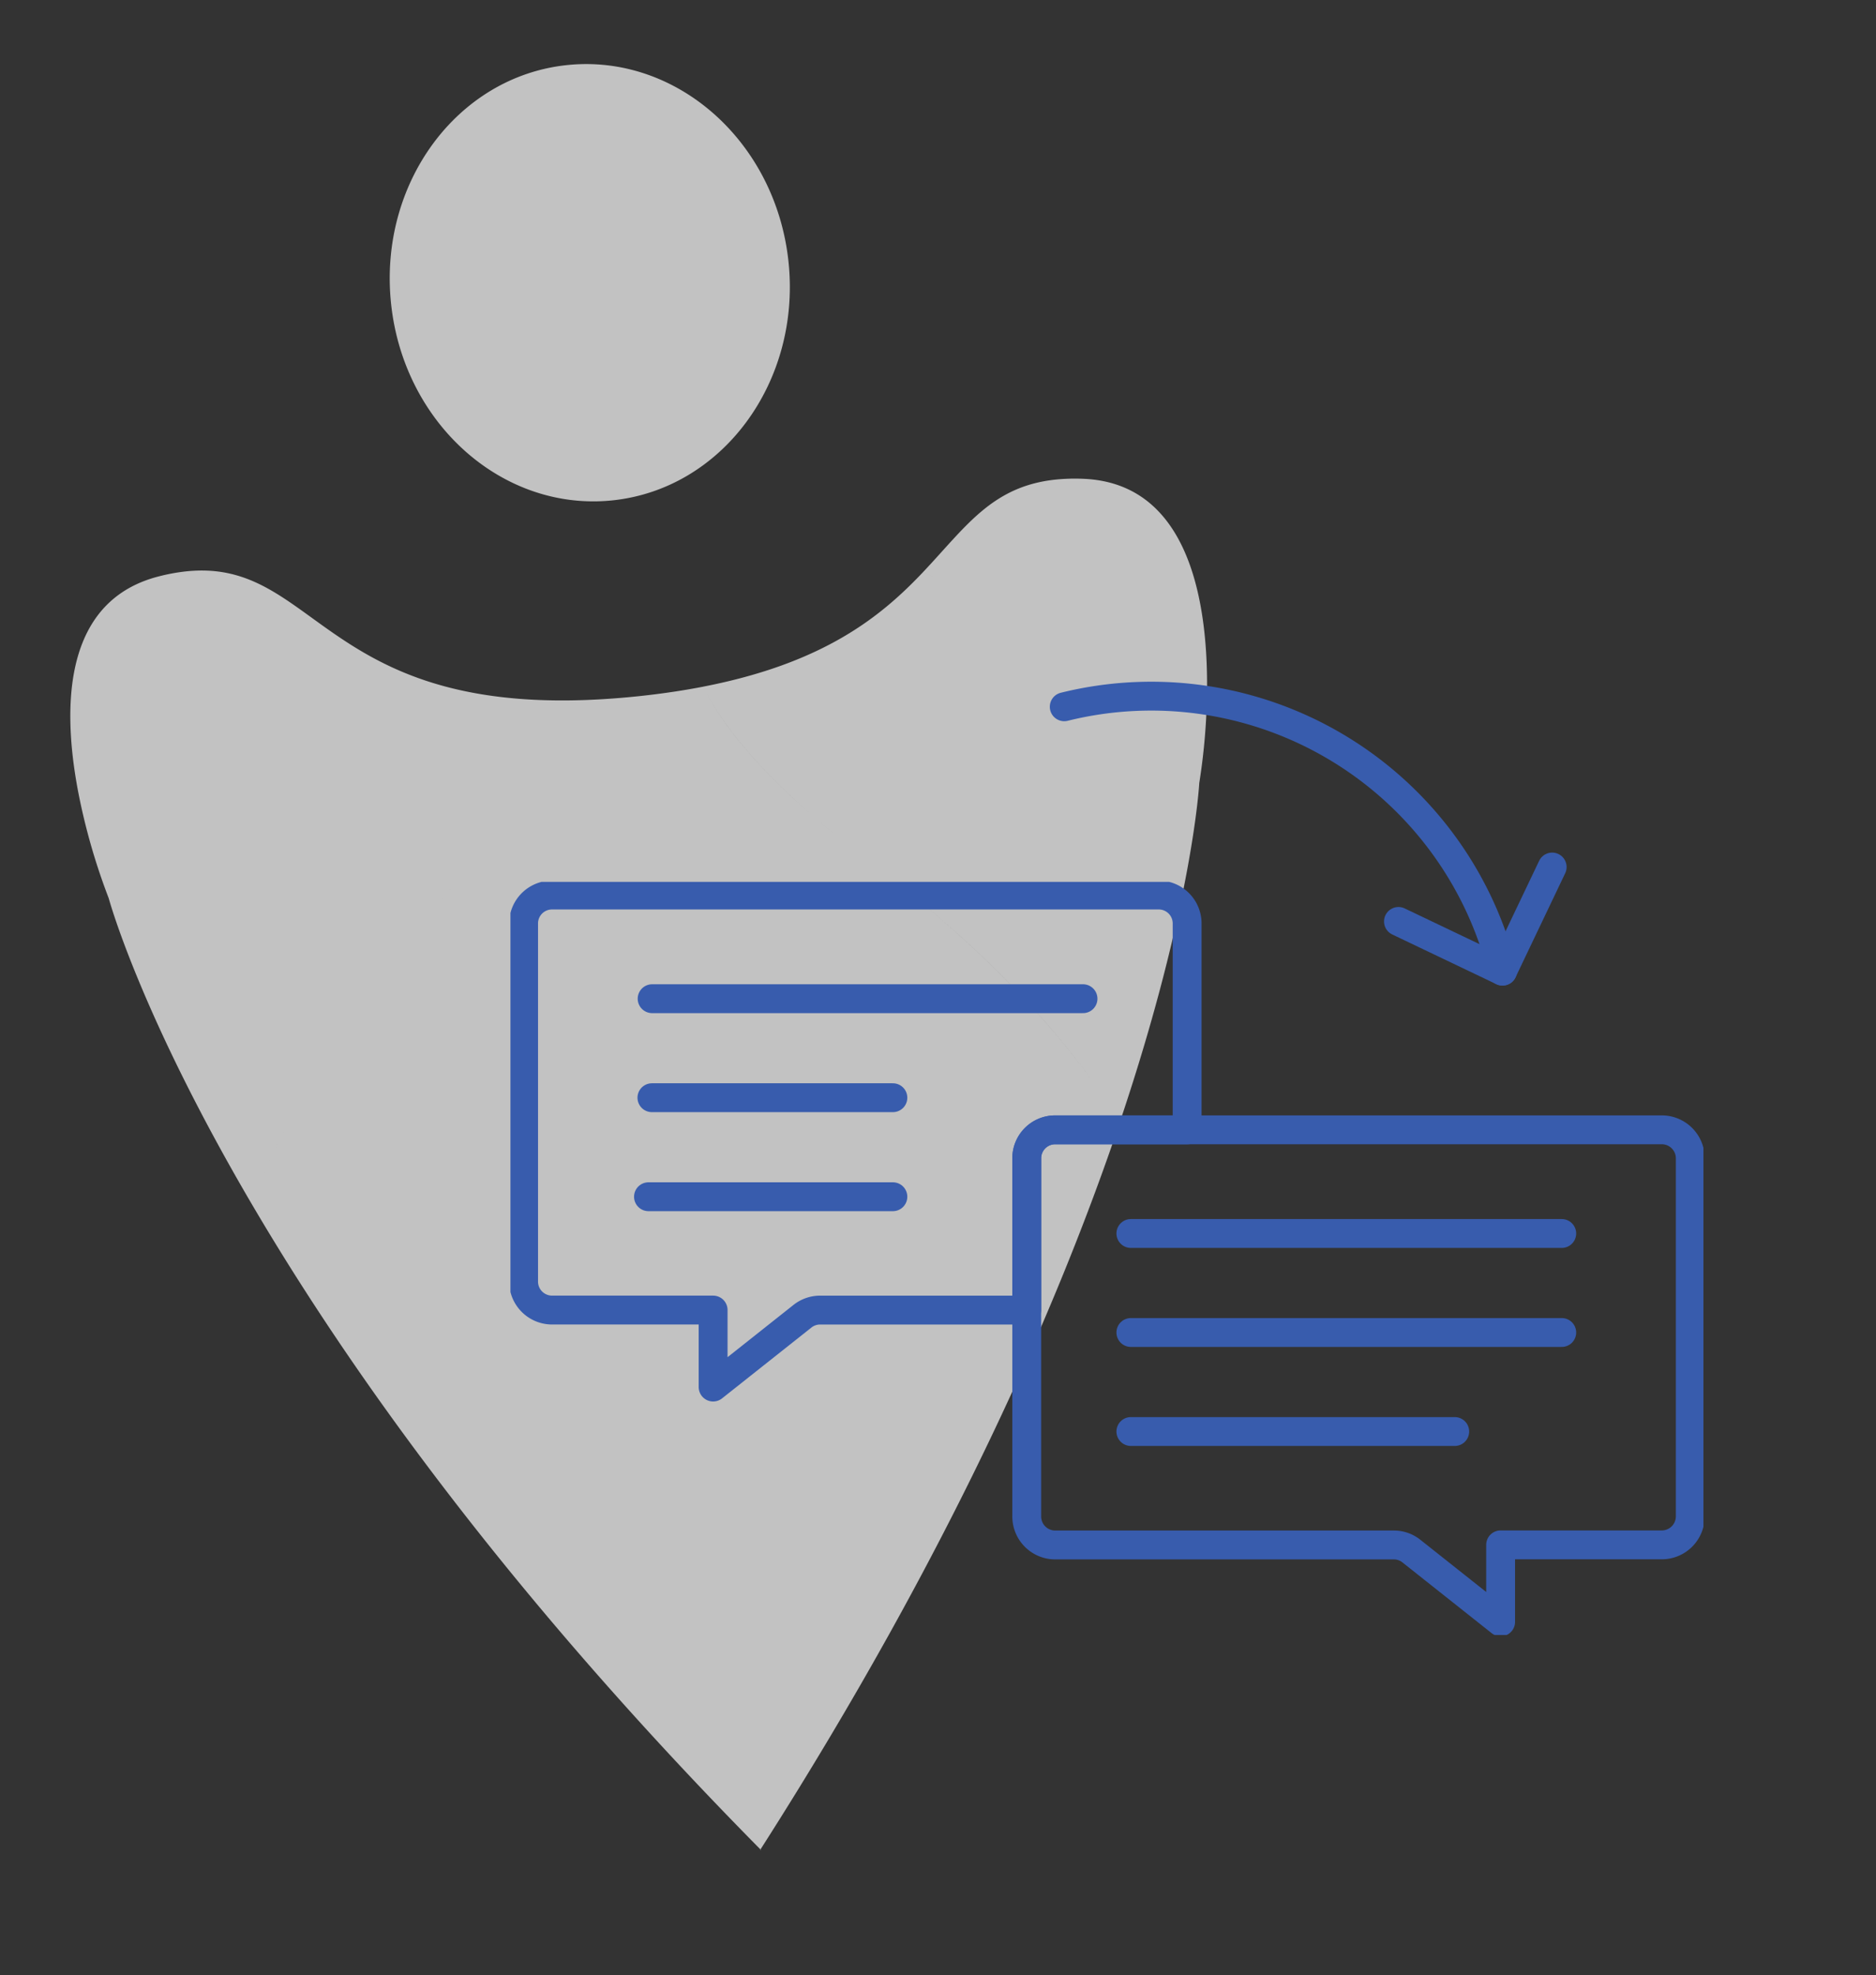
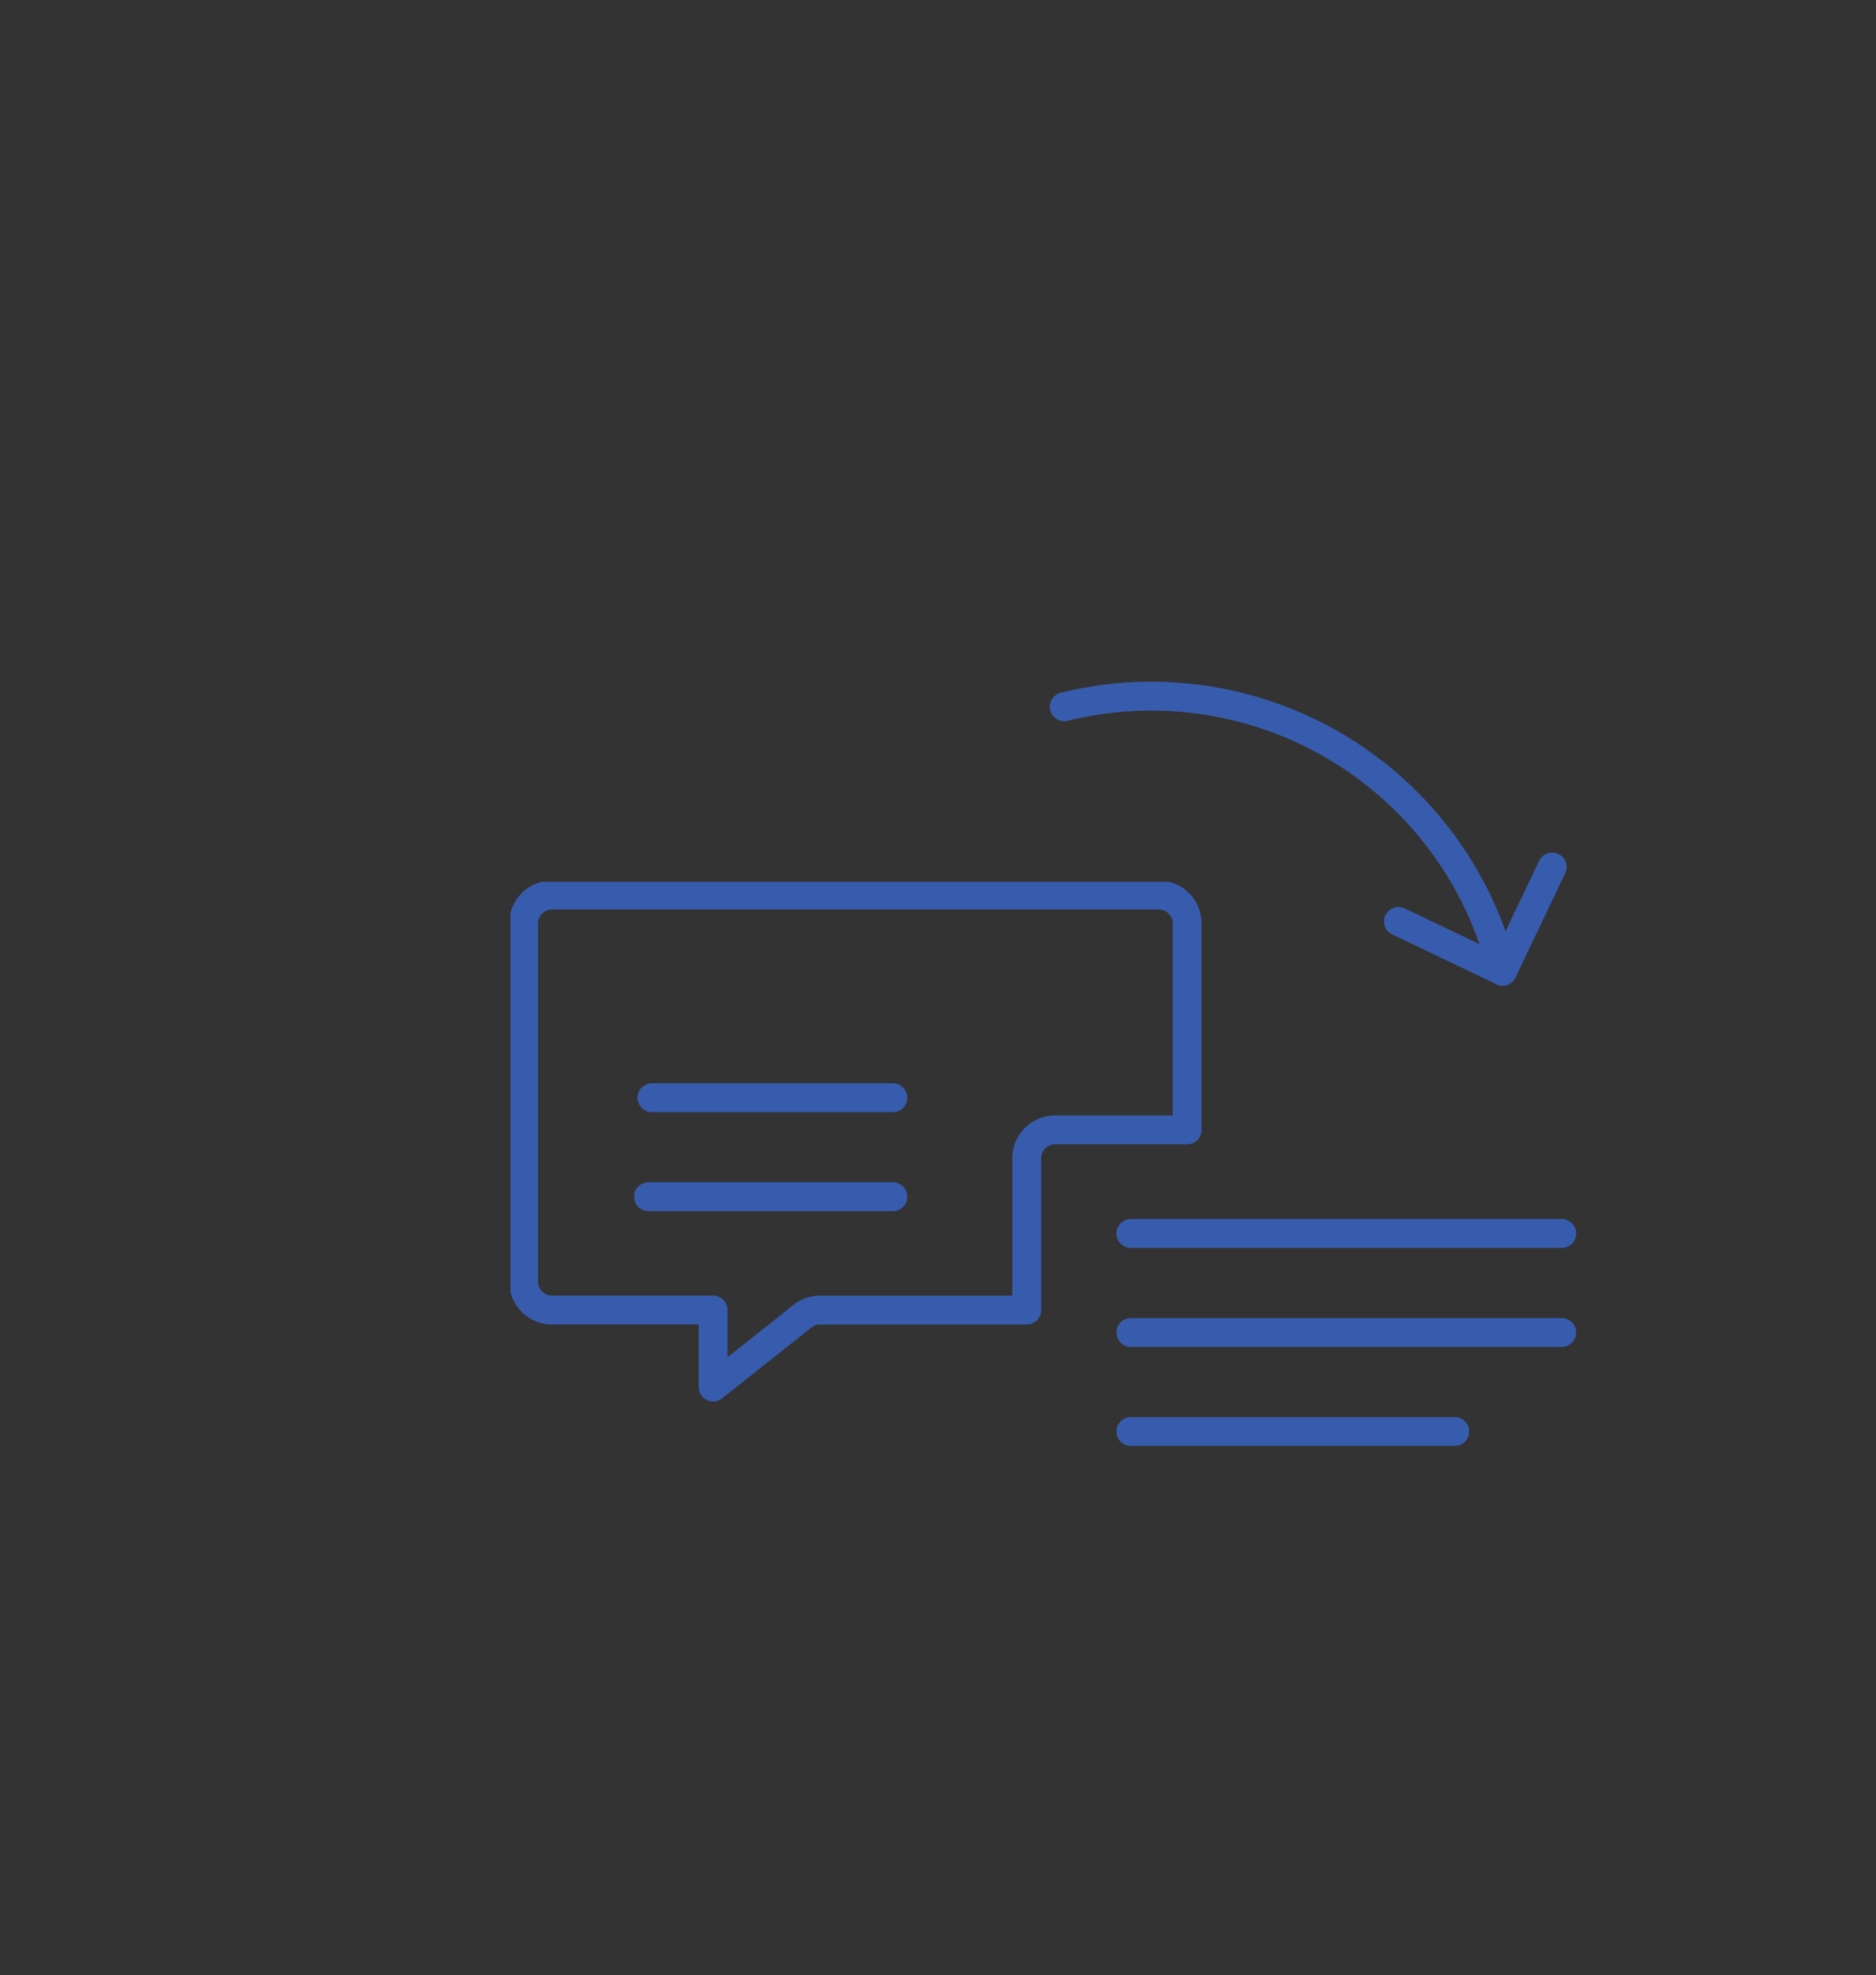
<svg xmlns="http://www.w3.org/2000/svg" width="195" height="205.222" viewBox="0 0 195 205.222">
  <rect x="0" y="0" width="195" height="205.222" fill="#333333" stroke="none" />
  <defs>
    <clipPath id="clip-path">
      <rect id="Rectangle_7166" data-name="Rectangle 7166" width="124.003" height="78.254" fill="none" stroke="#385cad" stroke-width="1" />
    </clipPath>
  </defs>
  <g id="Groupe_14182" data-name="Groupe 14182" transform="translate(-70 -4229.278)">
    <g id="Groupe_14174" data-name="Groupe 14174">
      <rect id="patrick-hendry-584v2LvGjSk-unsplash" width="195" height="195" transform="translate(70 4239.5)" fill="none" />
-       <path id="Union_7" data-name="Union 7" d="M59.1,186.449l.041-.051c-23.3-29.162-37.234-53.938-45.488-72.125a80.472,80.472,0,0,1,5.8-9.891,80.436,80.436,0,0,0-5.8,9.891C4.118,93.263,2.173,81.051,2.173,81.051A65.563,65.563,0,0,1,.159,69.506h0C.06,68.249,0,66.951,0,65.644c0-7.859,2.175-16.033,10.87-17.289a19.669,19.669,0,0,1,2.857-.218c6.322,0,9.471,3.543,13.952,7.471h0c4.735,4.152,10.955,8.732,23.98,10.008v0c2.277.222,4.76.344,7.481.346,2.436,0,4.684-.1,6.762-.28,1.488,4.062,4.9,9.537,11.971,16.673C70.8,75.216,67.393,69.742,65.9,65.68c12.828-1.113,19.21-5.376,23.948-9.42q.493.267,1,.554-.506-.287-1-.556c4.894-4.177,8.033-8.121,14.7-8.121a19.913,19.913,0,0,1,2.857.216c10.567,1.529,11.5,13.271,10.611,22.25h0a65.525,65.525,0,0,1-1.917,10.446s-2,12.549-11.878,34.1C99.356,105.215,92.118,96.295,84.344,88.6c7.772,7.7,15.011,16.618,19.882,26.554-8.3,18.1-22.165,42.553-45.085,71.246l.039.051ZM36.745,84.635q-.514.48-1.028.968.513-.487,1.028-.968t1.034-.976Q37.273,84.142,36.745,84.635ZM25.048,57.11q1.291-.772,2.5-1.432Q26.338,56.34,25.048,57.11ZM37.825,22.726C37.825,10.175,47.118,0,58.583,0s20.76,10.175,20.76,22.726-9.293,22.726-20.76,22.726S37.825,35.277,37.825,22.726Z" transform="matrix(0.995, -0.105, 0.105, 0.995, 70.628, 4242.194)" fill="#fff" stroke="rgba(0,0,0,0)" stroke-miterlimit="10" stroke-width="1" opacity="0.7" />
      <g id="Groupe_14192" data-name="Groupe 14192" transform="translate(123.059 4320.913)">
        <g id="Groupe_14192-2" data-name="Groupe 14192" transform="translate(0 0)" clip-path="url(#clip-path)">
          <path id="Tracé_2091" data-name="Tracé 2091" d="M70.471,4.452V25.9H56.751A2.951,2.951,0,0,0,53.8,28.848V44.626H32.319a2.962,2.962,0,0,0-1.831.638L21.2,52.624v-8H4.461A2.959,2.959,0,0,1,1.5,41.674V4.452A2.953,2.953,0,0,1,4.461,1.5H67.519A2.951,2.951,0,0,1,70.471,4.452Z" transform="translate(-0.134 -0.134)" fill="none" stroke="#385cad" stroke-linecap="round" stroke-linejoin="round" stroke-width="3" />
-           <path id="Tracé_2092" data-name="Tracé 2092" d="M127.881,31.241V68.454a2.965,2.965,0,0,1-2.961,2.952H108.167v8l-9.274-7.352a2.908,2.908,0,0,0-1.831-.638h-35.2a2.959,2.959,0,0,1-2.952-2.961V31.232a2.951,2.951,0,0,1,2.952-2.952H124.92A2.961,2.961,0,0,1,127.881,31.241Z" transform="translate(-5.244 -2.517)" fill="none" stroke="#385cad" stroke-linecap="round" stroke-linejoin="round" stroke-width="3" />
-           <line id="Ligne_16882" data-name="Ligne 16882" x2="44.788" transform="translate(14.726 12.138)" fill="none" stroke="#385cad" stroke-linecap="round" stroke-miterlimit="10" stroke-width="3" />
          <line id="Ligne_16883" data-name="Ligne 16883" x2="25.404" transform="translate(14.347 32.715)" fill="none" stroke="#385cad" stroke-linecap="round" stroke-miterlimit="10" stroke-width="3" />
          <line id="Ligne_16884" data-name="Ligne 16884" x2="25.047" transform="translate(14.704 22.426)" fill="none" stroke="#385cad" stroke-linecap="round" stroke-miterlimit="10" stroke-width="3" />
          <line id="Ligne_16885" data-name="Ligne 16885" x1="44.788" transform="translate(64.488 36.534)" fill="none" stroke="#385cad" stroke-linecap="round" stroke-miterlimit="10" stroke-width="3" />
          <line id="Ligne_16886" data-name="Ligne 16886" x1="33.665" transform="translate(64.488 57.111)" fill="none" stroke="#385cad" stroke-linecap="round" stroke-miterlimit="10" stroke-width="3" />
          <line id="Ligne_16887" data-name="Ligne 16887" x1="44.788" transform="translate(64.488 46.822)" fill="none" stroke="#385cad" stroke-linecap="round" stroke-miterlimit="10" stroke-width="3" />
        </g>
        <g id="Groupe_14194" data-name="Groupe 14194" transform="translate(56.479 -20.393)">
          <g id="Groupe_14195" data-name="Groupe 14195" transform="translate(1.085 1.085)">
            <path id="Tracé_2093" data-name="Tracé 2093" d="M1.5,2.612A37.616,37.616,0,0,1,47.055,30.081" transform="translate(-1.5 -1.5)" fill="none" stroke="#385cad" stroke-linecap="round" stroke-miterlimit="10" stroke-width="3" />
            <path id="Tracé_2094" data-name="Tracé 2094" d="M57.114,21.769,51.952,32.586,41.136,27.423" transform="translate(-6.397 -4.005)" fill="none" stroke="#385cad" stroke-linecap="round" stroke-linejoin="round" stroke-width="3" />
          </g>
        </g>
      </g>
    </g>
  </g>
</svg>